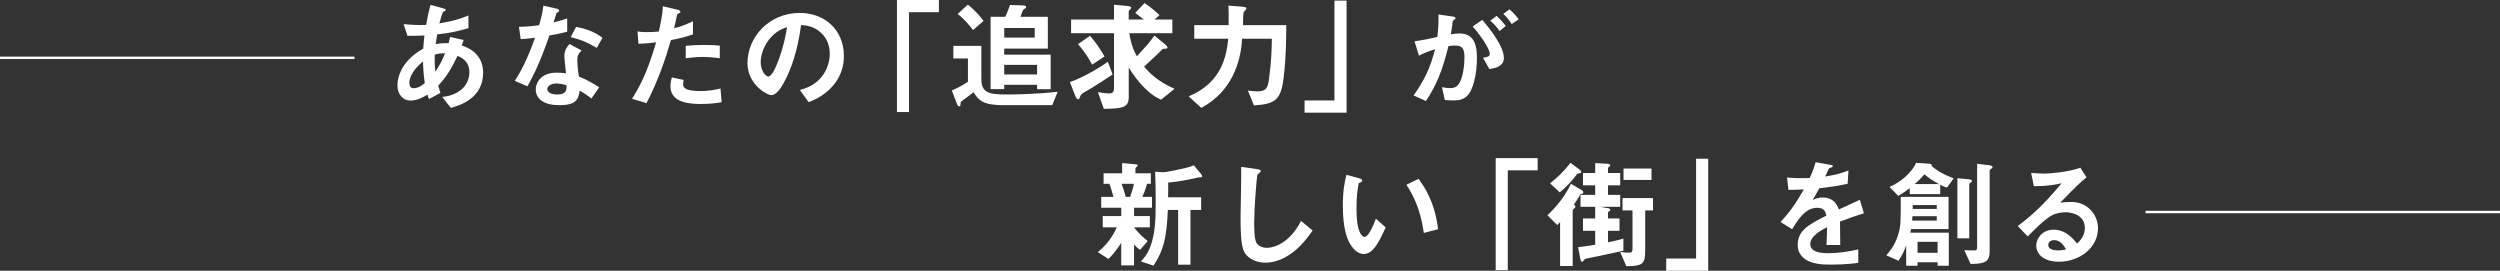
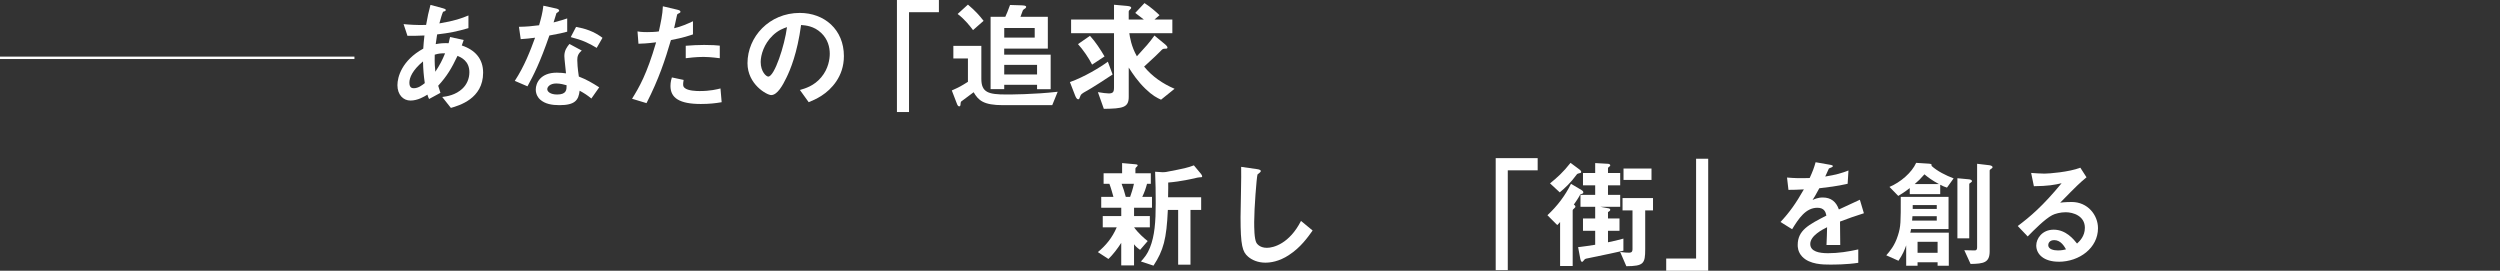
<svg xmlns="http://www.w3.org/2000/svg" id="a" data-name="レイヤー_1" viewBox="0 0 999.68 108.26">
  <rect x="0" y="0" width="999.68" height="108.26" fill="#333333" stroke="none" />
  <defs>
    <style>
      .b {
        fill: #fff;
      }

      .c {
        stroke-width: .97px;
      }

      .c, .d {
        fill: none;
        stroke: #fff;
        stroke-miterlimit: 10;
      }

      .d {
        stroke-width: .97px;
      }
    </style>
  </defs>
  <g>
    <path class="b" d="M180.29,43.14l-3.46-4.36c1.94-.24,5.36-.76,8.11-3.37,1.71-1.61,2.75-3.94,2.75-6.54,0-4.55-3.41-5.97-4.74-6.54-2.37,4.98-4.17,8.06-7.73,11.95.33,1.14.43,1.33.9,2.84l-4.55,2.47c-.33-.71-.38-.85-.66-1.75-1.28.81-3.89,2.37-6.78,2.37s-5.21-2.32-5.21-6.16c0-3.22,1.75-9.86,10.33-14.6.1-1.85.24-3.03.47-5.26-2.99.14-4.22.14-6.78.14l-1.56-4.69c1.71.19,5.55.47,9.01.33.57-3.37,1-5.12,1.75-8.01l4.93,1.33c1.19.33,1.19.57,1.19.71,0,.43-.57.57-1.09.71-.52,1.19-.9,2.56-1.47,4.65,6.21-1.04,8.87-2.04,11.62-3.18v5.07c-4.55,1.33-7.54,1.94-12.52,2.51-.28,1.75-.33,1.99-.57,3.89,2.04-.38,3.08-.43,5.17-.38.24-.95.38-1.56.57-2.47l5.45,1.19-.76,2.18c5.31,1.8,8.53,5.31,8.53,10.9,0,10.43-9.62,13.13-12.89,14.08ZM169.15,24.56c-4.27,3.56-5.45,6.54-5.45,8.49s.95,2.23,1.75,2.23c1.85,0,3.37-1.23,4.41-2.04-.47-3.37-.62-5.36-.71-8.68ZM173.84,21.86c-.1,3.56.09,5.31.24,6.83,1.85-2.8,2.8-4.69,3.89-7.35-1.66-.05-2.56.05-4.12.52Z" />
    <path class="b" d="M219.69,14.18c-3.84,11.09-6.31,15.83-8.77,20.34l-5.07-2.18c3.79-5.78,6.16-11.9,8.11-17.26-2.18.28-3.51.43-5.74.57l-.71-4.93c3.13-.05,5.12-.24,8.06-.62.81-2.84,1.38-4.93,1.71-7.82l5.17,1.14c.24.05,1.14.28,1.14.81,0,.47-.81.76-1.09,1.04-.05.05-.95,3.08-1.14,3.7,2.8-.71,4.22-1.19,5.45-1.61v5.31c-1.61.43-3.08.81-7.11,1.52ZM236.47,39.4c-1.61-1.33-2.85-2.13-4.69-3.13-.43,3.79-1.85,5.78-8.06,5.78-3.03,0-5.74-.47-7.73-2.23-.76-.66-1.75-2.04-1.75-4.03,0-2.56,1.85-6.73,8.39-6.73,1.56,0,2.75.14,3.7.28-.09-1.09-.66-5.93-.66-6.92,0-2.28,1.09-3.7,2.04-4.84l4.93,2.65c-1.52,1.23-1.8,2.42-1.8,3.79,0,1,.1,3.08.62,6.59,3.13,1.23,5.17,2.42,8.15,4.31l-3.13,4.46ZM222.44,33.38c-2.47,0-3.6,1.33-3.6,2.28,0,1.04,1.33,2.13,3.94,2.13,3.84,0,3.79-1.99,3.79-3.7-.85-.24-2.51-.71-4.12-.71ZM238.6,19.15c-3.13-1.9-5.69-3.13-10.38-4.31l2.13-4.08c3.51.62,7.06,1.71,10.57,4.36l-2.32,4.03Z" />
    <path class="b" d="M268.29,16.02c-2.32,7.87-4.79,15.5-9.77,25.22l-5.78-1.75c2.85-4.6,5.88-9.72,9.62-22.57-3.79.47-5.41.52-7.06.57l-.38-4.93c.52.09,1.52.28,3.84.28.66,0,3.65-.05,4.69-.28.71-3.22,1.52-6.87,1.61-10.05l5.83,1.38c.09,0,1.19.24,1.19.76,0,.33-.14.47-.57.66-.62.28-.71.33-.81.81-.43,2.13-.81,3.84-1.14,5.17,2.8-.62,5.64-1.9,7.54-2.8v5.26c-1.61.52-3.6,1.28-8.82,2.28ZM280.28,41.58c-8.53,0-12.18-2.37-12.18-7.21,0-.24,0-1.75.57-3.41l4.69,1c-.19.9-.19,1.66-.19,1.75,0,.62.1,1,.57,1.42,1.33,1.23,4.93,1.28,6.02,1.28,4.41,0,6.97-.71,8.34-1.04l.47,5.5c-2.42.43-4.98.71-8.3.71ZM281.32,22.76c-3.03,0-5.97.38-7.11.52v-4.98c2.47-.19,4.84-.33,7.35-.33,3.32,0,4.84.14,6.26.28v5.03c-3.56-.47-5.78-.52-6.5-.52Z" />
    <path class="b" d="M334.42,32.52c-3.55,5.26-8.49,7.3-11.05,8.34l-3.51-4.88c2.13-.62,5.64-1.61,8.53-5.07,2.89-3.41,3.41-7.35,3.41-9.43,0-2.61-.76-5.78-3.41-8.3-2.99-2.84-6.31-3.03-8.06-3.18-1.52,11.28-4.31,17.92-5.88,21.1-1.42,2.94-3.6,6.92-6.07,6.92-1.71,0-9.48-4.27-9.48-12.75,0-10.52,8.68-20.1,20.91-20.1,9.86,0,17.64,6.68,17.64,17.26,0,4.17-1.28,7.49-3.04,10.1ZM308.92,14.27c-3.37,3.22-4.74,7.63-4.74,10.52,0,3.84,2.18,5.83,3.03,5.83,2.47,0,6.54-12.37,7.49-19.77-1.38.47-3.51,1.19-5.78,3.41Z" />
    <path class="b" d="M363.49,4.88v39.92h-4.83V0h16.78v4.88h-11.95Z" />
    <path class="b" d="M420.76,42.05h-19.72c-7.82,0-9.81-1.94-11.71-5.17-.57.43-4.93,3.65-5.03,3.75-.14.24-.19.66-.19.81-.05.66-.05,1.09-.57,1.09-.43,0-.71-.52-.95-1.19l-1.99-5.17c2.99-1.33,3.84-1.8,6.45-3.46v-9.34h-5.83v-5.03h11.19v13.18c0,5.45,2.84,6.26,9.91,6.26,1.61,0,11.05,0,20.62-1.09l-2.18,5.36ZM389.09,12.04c-1-1.33-3.27-4.31-6.16-6.45l4.12-3.75c2.99,2.51,4.6,4.36,6.26,6.49l-4.22,3.7ZM414.69,35.65v-1.75h-13.13v1.75h-5.45V6.73h5.88c.62-1.38,1.09-2.47,1.9-4.74l4.5.14c.85.05,1.94.05,1.94.62,0,.28-.24.47-.33.57-.76.47-.81.57-1,.85-.14.28-.81,2.18-.95,2.56h10.95v12.71h-17.45v2.42h18.58v13.8h-5.45ZM413.75,11.19h-12.18v3.84h12.18v-3.84ZM414.69,25.93h-13.13v3.84h13.13v-3.84Z" />
    <path class="b" d="M434.56,36.32c-2.23,1.23-2.32,1.47-2.56,2.09-.43,1.19-.47,1.28-.85,1.28-.57,0-.9-.71-1.19-1.37l-2.13-5.5c5.78-2.04,12.23-5.97,15.17-8.15l1.9,5.12c-1.85,1.28-8.82,5.74-10.33,6.54ZM464.29,39.87c-1.66-.76-3.41-1.61-6.26-4.36-3.13-3.03-5.03-5.93-6.68-8.49v11.71c0,4.27-2.28,4.69-9.96,4.79l-2.37-6.68c1.52.28,3.6.52,4.31.52,1.71,0,2.13-.57,2.13-2.32V13.27h-17.16v-5.45h17.16V1.9l5.26.47c1.38.14,1.61.43,1.61.76,0,.24-.14.38-.28.47-.62.62-.71.71-.71,1.14v3.08h6.07c-.57-.47-2.13-1.66-3.46-2.65l3.7-3.94c2.42,1.52,4.93,3.79,6.02,4.84l-2.04,1.75h7.16v5.45h-17.21c.24,1.56.76,5.26,3.03,9.24,3.6-3.93,4.93-5.36,7.02-8.3l4.36,3.6c.19.19.85.76.85,1.19,0,.47-.38.47-1.04.47-.81,0-.95.14-1.9,1.14-1.42,1.42-1.9,1.9-6.4,6.02,3.22,3.98,7.49,6.87,12.18,8.87l-5.41,4.36ZM436.7,25.84c-1.38-2.75-3.7-6.07-5.64-8.2l4.79-3.32c2.18,2.37,4.22,5.5,5.83,8.25l-4.98,3.27Z" />
-     <path class="b" d="M513.36,30.53c-1.04,9.1-2.99,11.09-11.95,11.62l-2.42-5.93c1,.14,2.66.33,3.79.33,3.7,0,4.22-1.71,4.65-4.93,1.04-7.54,1.09-12.75,1.14-16.12h-11.9c-.47,9.39-4.17,21.14-16.31,27.64l-5.03-4.6c13.46-5.64,15.08-16.4,15.83-23.04h-13.61v-5.45h13.75c.05-4.17,0-6.21-.09-7.82l5.21.43c1.28.09,1.99.19,1.99.71,0,.1,0,.24-.14.38-.14.19-.85.9-.95,1.09-.24.52-.28,4.27-.28,5.22h17.3c-.05,6.07-.05,12.47-1,20.48Z" />
-     <path class="b" d="M521.66,45.04v-4.88h11.95V.24h4.84v44.8h-16.78Z" />
-     <path class="b" d="M586.71,38.31c-1,1-2.56,1.85-5.41,1.85-1.42,0-2.7-.09-3.56-.19l-1.14-5.12c.85.19,1.85.38,3.22.38,1.47,0,2.42-.28,3.27-1.33,2.13-2.65,2.51-8.63,2.51-10.9,0-3.65-.9-4.79-3.84-4.79-1.04,0-1.99.14-2.56.24-2.42,9.72-4.69,15.41-9.01,21.95l-4.93-2.23c4.46-6.35,6.68-11.05,8.58-18.49-2.56.81-4.08,1.42-6.45,2.56l-1.75-5.69c3.6-.57,5.21-.9,9.1-1.75.38-3.03.52-5.03.47-9.01l5.69.81c.62.09,1.14.33,1.14.71,0,.19-.05.24-.52.52q-.57.38-.66,1c-.24,1.9-.33,2.75-.71,4.88.76-.14,2.09-.33,3.46-.33,6.4,0,6.97,5.64,6.97,9.86,0,6.83-1.66,12.94-3.89,15.08ZM595.53,27.59l-2.51-4.5c1.71-.24,2.7-.47,2.7-1.61s-1.8-5.07-6.83-10.9l3.84-2.65c2.18,2.61,8.63,10.24,8.63,15.27,0,3.6-4.08,4.17-5.83,4.41ZM599.65,12.42c-1.19-1.71-2.28-2.89-3.75-4.17l2.56-1.9c1.33,1.19,2.61,2.66,3.65,4.03l-2.46,2.04ZM604.49,9.62c-.95-1.56-2.09-2.89-3.37-4.08l2.47-1.8c1.28,1.04,2.51,2.37,3.7,3.98l-2.8,1.9Z" />
    <path class="b" d="M453.48,83.08v3.32h6.31v4.5h-6.31c1.71,2.37,4.08,4.41,5.45,5.5l-3.04,3.51c-1.18-.81-1.85-1.47-2.42-2.23v8.44h-5.12v-9.01c-1.38,2.18-3.32,4.74-5.12,6.45l-4.22-2.75c3.18-2.65,5.69-5.64,7.54-9.91h-5.59v-4.5h7.4v-3.32h-8.01v-4.36h4.88c-.29-1-.95-3.51-1.61-5.21h-2.32v-4.22h7.4v-4.08l5.22.47c.71.05,1,.19,1,.43s-.24.47-.43.62c-.09.09-.47.43-.47.71v1.85h6.16v4.22h-1.52c-.52,1.94-1,3.32-1.9,5.21h3.89v4.36h-7.16ZM448.5,73.5c.62,1.56,1.19,3.37,1.66,5.21h1.75c.38-1.09,1.09-3.13,1.52-5.21h-4.93ZM479.65,70.9c-.43,0-1.56.28-2.09.43-.24.05-5.5,1.28-10.43,1.66.05,1.52,0,2.23-.05,5.88h13.23v5.07h-4.27v21.9h-4.93v-21.9h-4.12c-.52,11.66-1.75,16.17-5.74,22.28l-5.03-1.66c1.56-1.75,2.56-2.94,3.6-5.5,1.9-4.74,2.32-10.34,2.32-17.73,0-4.22-.05-8.44-.24-12.66l2.94.19c.52.05,1.23-.09,1.42-.09,7.63-1.47,8.49-1.66,11.14-2.65l2.84,3.41c.14.19.47.66.47,1,0,.38-.28.38-1.09.38Z" />
    <path class="b" d="M515.4,102c-3.98,2.61-7.44,3.03-9.43,3.03-2.99,0-5.41-1.09-6.92-2.42-2.23-1.94-2.99-4.36-2.99-15.74,0-2.89.38-16.97.24-20.15l6.31.9c1.14.14,1.56.47,1.56.76,0,.38-.57.76-1.33,1.38-.38,1.23-1.33,13.75-1.33,18.96,0,2.18,0,6.78.9,8.39.1.14,1.14,1.99,4.17,1.99,2.65,0,9.01-1.66,13.65-10.76l4.65,3.84c-1.94,2.7-4.79,6.78-9.48,9.81Z" />
-     <path class="b" d="M545.32,101.57c-1.52,0-2.7-.81-3.51-1.56-3.32-3.22-4.84-8.77-4.84-17.78,0-6.07.66-9.15,1.42-12.33l5.22,1.42c.33.09,1.09.33,1.09.9,0,.52-.57.71-1.38,1-.52,2.61-.9,5.36-.9,10.57,0,9.24,2.28,10.95,3.22,10.95,1.71,0,3.65-5.03,4.55-7.3l3.93,3.51c-2.61,5.59-4.98,10.62-8.82,10.62ZM569.35,93.13c-1.38-9.86-4.5-15.46-6.97-19.25l4.88-2.37c2.28,3.22,6.5,9.2,7.78,20.15l-5.69,1.47Z" />
    <path class="b" d="M602.92,68.1v39.92h-4.83v-44.8h16.78v4.88h-11.95Z" />
    <path class="b" d="M632.51,77.53c-.47.14-.52.14-.66.33-.66,1.28-1.61,2.65-2.51,3.94.24.19.62.43.62.85,0,.24-.14.33-.43.62-.47.43-.66.57-.66.95v22.14h-5.03v-17.59c-.57.66-.62.76-1.14,1.23l-3.93-3.94c3.89-3.6,7.11-7.82,9.43-12.56l4.17,2.47c.33.19.76.52.76.95s-.33.52-.62.62ZM631.85,69.19c-.9.24-1.04.24-1.23.43-2.61,3.56-4.84,5.59-6.92,7.3l-3.89-3.6c2.84-2.28,5.31-4.5,8.2-8.2l3.51,2.61c.29.19.76.62.76,1s-.24.43-.43.47ZM634.69,103.32c-.9.19-.95.28-1.33.76-.43.47-.52.62-.71.62-.47,0-.62-.71-.71-1.09l-.9-4.79c2.85-.33,4.08-.52,6.83-.95v-5.59h-4.88v-4.93h4.88v-4.65h-5.88v-4.79h5.88v-3.79h-4.88v-4.93h4.88v-3.98l5.02.28c.28,0,1,.1,1,.66,0,.19-.05.28-.43.52-.33.24-.47.38-.47.62v1.9h4.88v4.93h-4.88v3.79h4.88v4.79h-7.92l3.37.62c.24.05.57.19.57.57,0,.33-.19.47-.9.95v2.51h4.6v4.93h-4.6v4.6c2.18-.43,3.79-.81,6.16-1.47v4.84c-4.69,1.04-5.03,1.14-14.46,3.08ZM657.87,84.12v15.55c0,5.74-.62,6.73-7.54,6.78l-2.47-5.69c1.71.24,2.8.28,3.51.28.66,0,1.42-.05,1.42-1.42v-15.5h-3.98v-4.93h12.18v4.93h-3.13ZM649.2,71.94v-4.55h11.19v4.55h-11.19Z" />
    <path class="b" d="M666.27,108.26v-4.88h11.95v-39.92h4.84v44.8h-16.78Z" />
    <path class="b" d="M735.77,88.63c0,1.85.09,7.73.09,9.34h-5.5c.14-2.7.19-5.03.24-7.11-1.8.9-6.73,3.37-6.73,6.69,0,3.08,3.65,3.7,7.11,3.7,4.08,0,8.11-.62,12.09-1.52v5.36c-4.5.71-9.77.71-11.28.71-2.66,0-8.15,0-11.14-3.18-1.8-1.9-1.8-3.98-1.8-4.65,0-5.88,4.36-8.11,11.47-11.76-.28-1.42-.85-3.13-3.6-3.13-4.65,0-7.49,4.31-10.1,8.58l-4.65-2.89c3.75-4.03,6.12-7.4,9.34-13.04-2.7.14-4.17.19-6.16.19l-.57-4.93c2.84.24,4.93.33,9.06.19,1.18-2.56,1.8-4.22,2.37-6.31l5.93,1.04c.14.05.95.14.95.47,0,.28-.19.43-.47.52-.09.05-1.04.47-1.09.47-.05.05-1.23,2.7-1.47,3.22,4.36-.71,6.5-1.33,9.29-2.42l-.33,5.31c-4.27,1-8.15,1.42-11.33,1.8-1.52,2.8-1.9,3.46-2.7,4.69.62-.28,2.04-1,4.08-1,3.27,0,5.36,1.66,6.45,4.79,5.55-2.61,6.16-2.89,8.39-3.89l1.61,5.4c-3.75,1.19-6.02,1.99-9.53,3.32Z" />
    <path class="b" d="M774.79,106.26v-1.38h-8.01v1.38h-4.55v-8.15c-.62,1.8-1.38,3.65-3.08,6.16l-4.88-2.18c1.28-1.47,3.37-3.79,4.65-7.92,1.19-3.7,1.14-5.36,1.14-15.46h19.11v12.9h-14.98c-.19,1-.24,1.19-.33,1.42h15.41v13.23h-4.46ZM778.54,75.02c-.81-.24-1.61-.57-2.7-1.14v3.75h-12.18v-2.42c-2.28,1.75-3.65,2.56-4.6,3.13l-3.51-3.6c4.41-1.85,8.91-5.69,10.67-9.62l5.17.33c.09,0,1.04.05,1.04.57,0,.1-.05.19-.1.28,2.37,2.18,5.74,3.84,8.87,5.03l-2.66,3.7ZM774.46,86.45h-9.72c-.05.81-.05.9-.14,1.75h9.86v-1.75ZM774.46,81.99h-9.62v1.56h9.62v-1.56ZM769.53,69.71c-1.61,1.85-2.42,2.61-3.89,3.89h9.67c-2.8-1.52-4.36-2.7-5.78-3.89ZM774.79,96.69h-8.01v4.41h8.01v-4.41ZM788.21,72.89c-.71.52-.76.52-.76.71v21.71h-4.74v-24.04l4.6.43c.43.05,1.23.19,1.23.76,0,.14-.14.28-.33.43ZM796.18,67.53c-.14.1-.57.38-.57.62v32.33c0,4.55-2.37,4.98-7.63,5.07l-2.51-5.5c.95.05,3.08.09,4.08.09.38,0,1.04,0,1.04-1.23v-33.42l4.84.57c.33.05,1.33.19,1.33.81,0,.19-.14.38-.57.66Z" />
    <path class="b" d="M823.2,104.65c-5.93,0-8.96-2.99-8.96-6.5,0-2.7,2.32-6.31,6.97-6.31,4.93,0,8.01,3.89,9.34,5.55,1.04-.95,3.13-2.94,3.13-6.31,0-4.69-4.6-6.21-7.68-6.21-2.04,0-4.27.57-5.41,1.19-2.94,1.56-7.11,5.78-9.77,8.49l-3.98-4.17c4.93-3.7,9.96-7.92,17.54-17.11-2.84.66-5.45,1.14-11.09,1.19l-1.09-5.31c1.14.09,3.84.28,5.31.28,1.8,0,9.86-.62,14.36-2.37l2.47,3.84c-2.84,2.37-3.65,3.13-10.53,10.15,1.56-.24,3.89-.28,4.6-.28,6.45,0,10.52,5.26,10.52,10.48,0,7.87-7.39,13.42-15.74,13.42ZM821.4,96.02c-1.94,0-2.37,1.37-2.37,1.99,0,1.66,2.18,2.13,3.89,2.13,1.52,0,2.56-.28,3.22-.43-.62-1.09-2.04-3.7-4.74-3.7Z" />
  </g>
  <line class="c" y1="23.12" x2="141.73" y2="23.12" />
-   <line class="d" x1="857.95" y1="84.78" x2="999.68" y2="84.78" />
</svg>